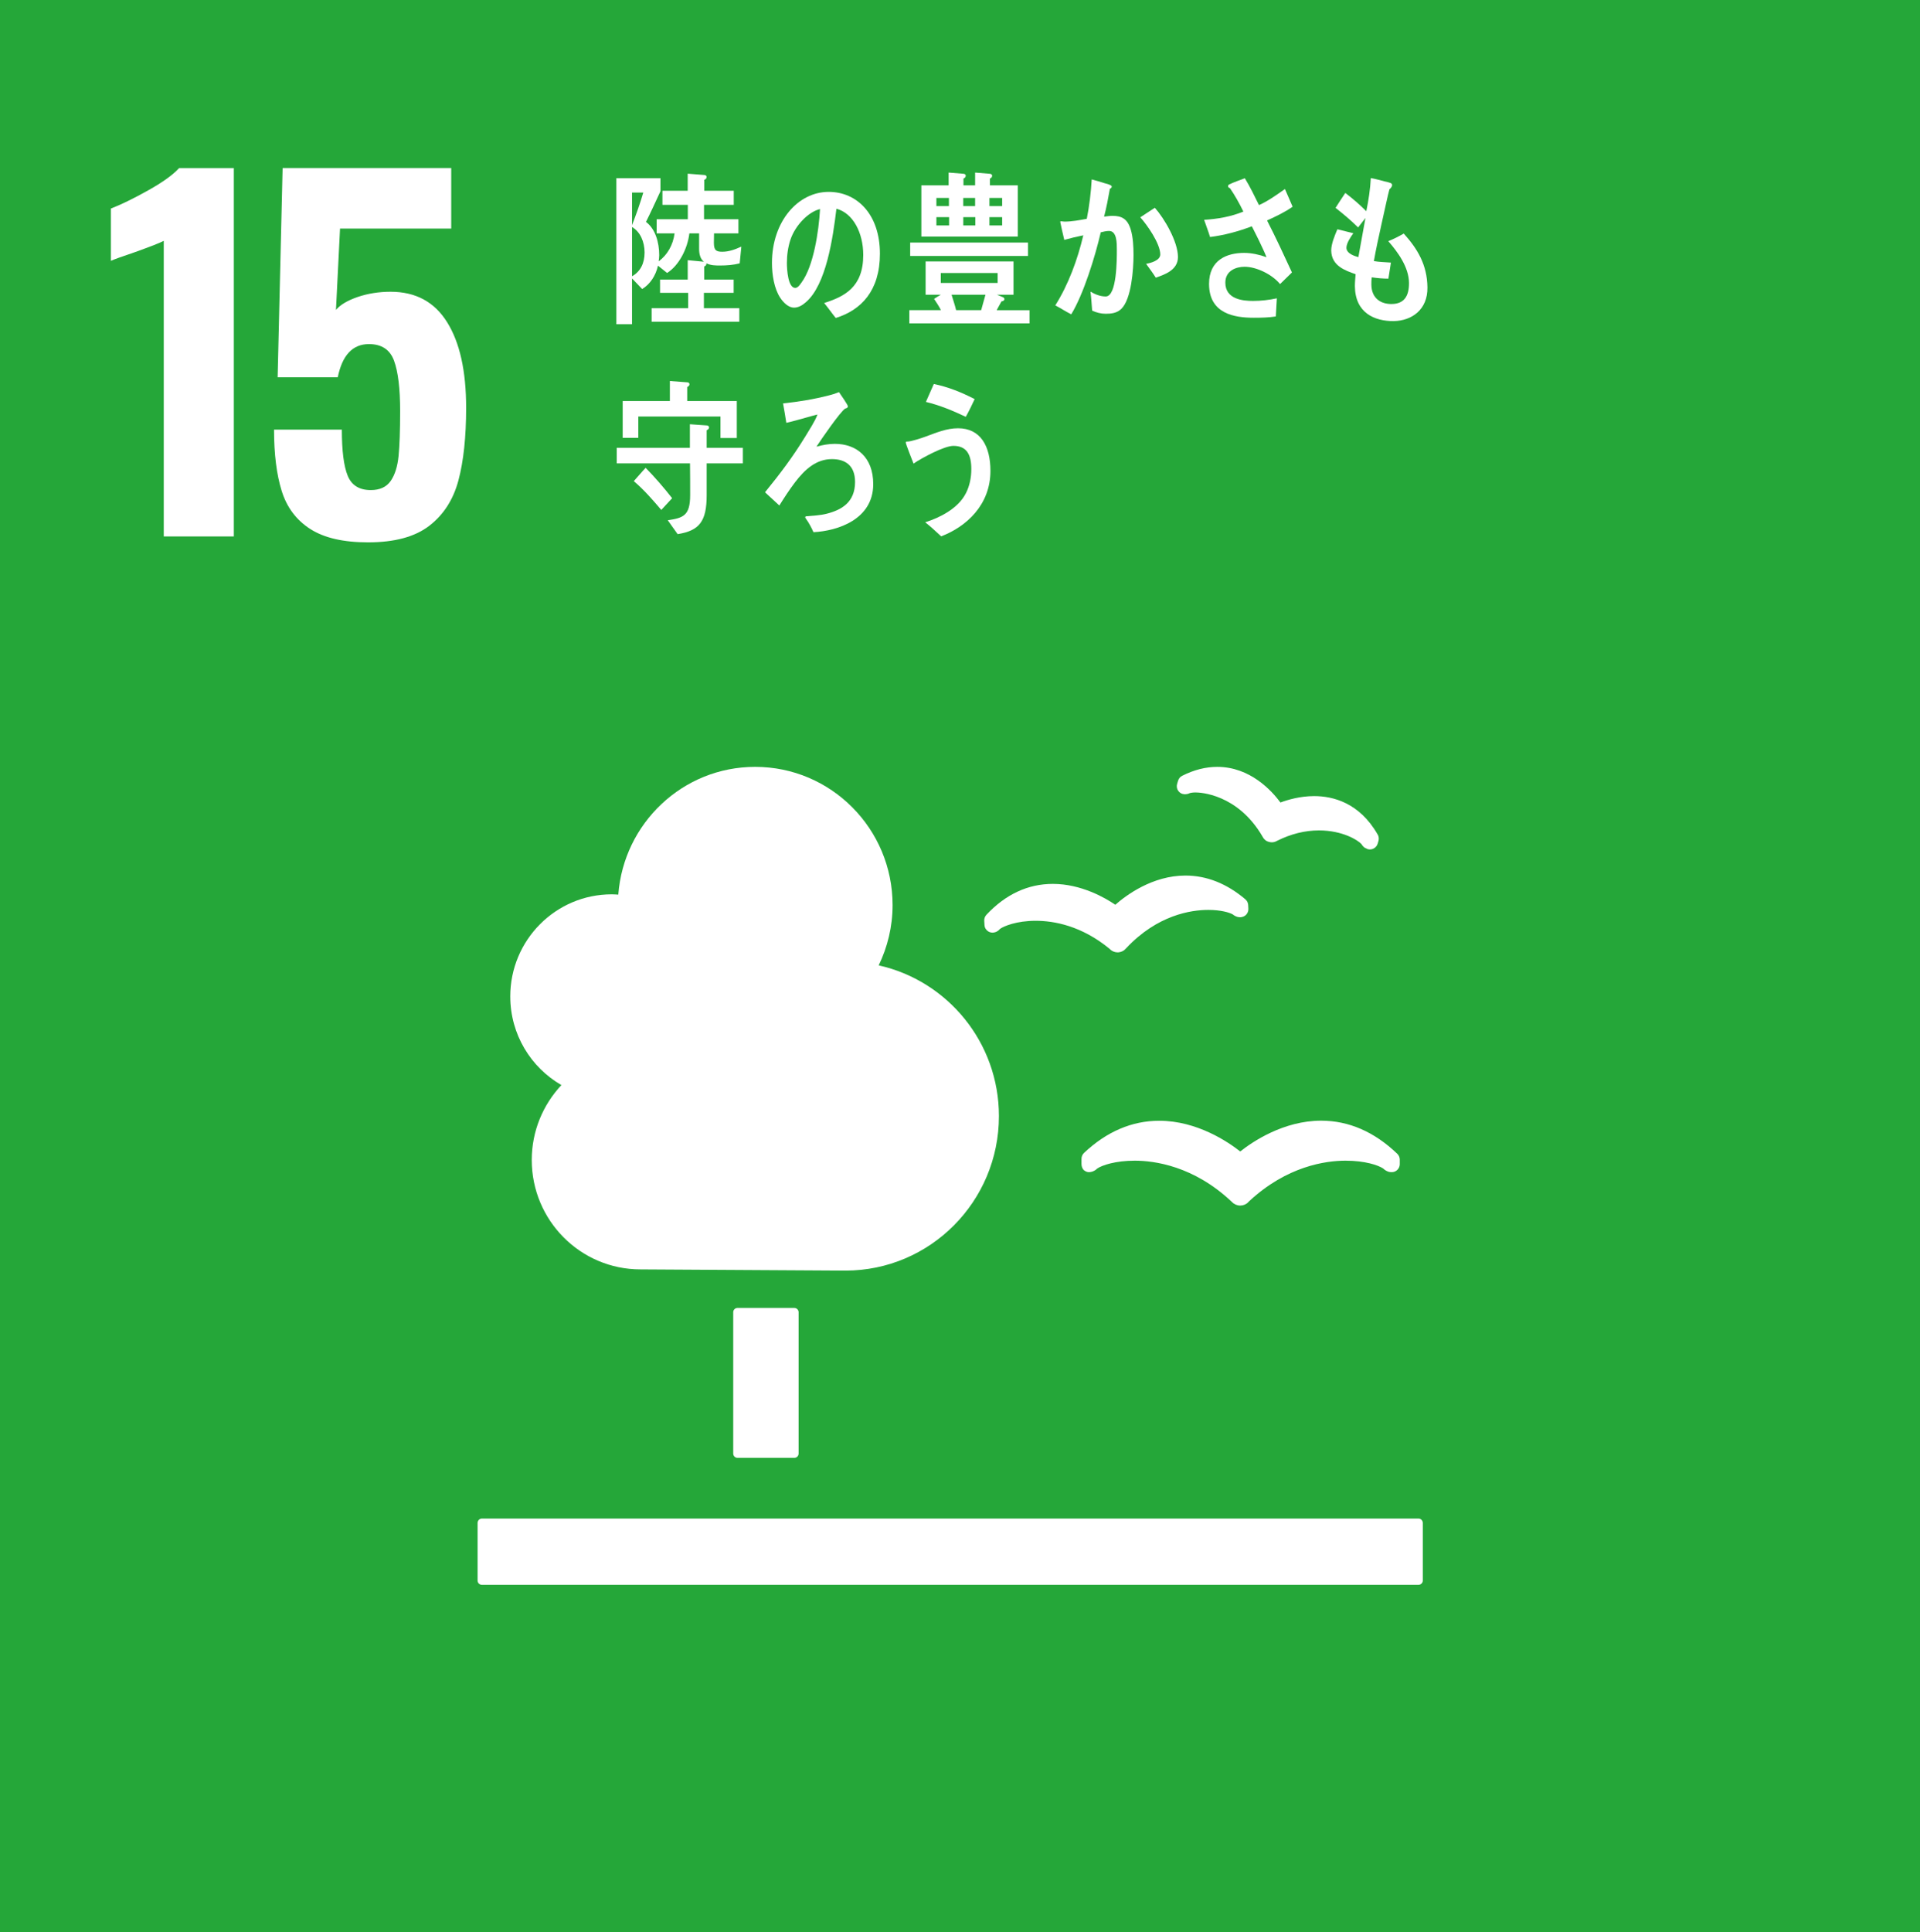
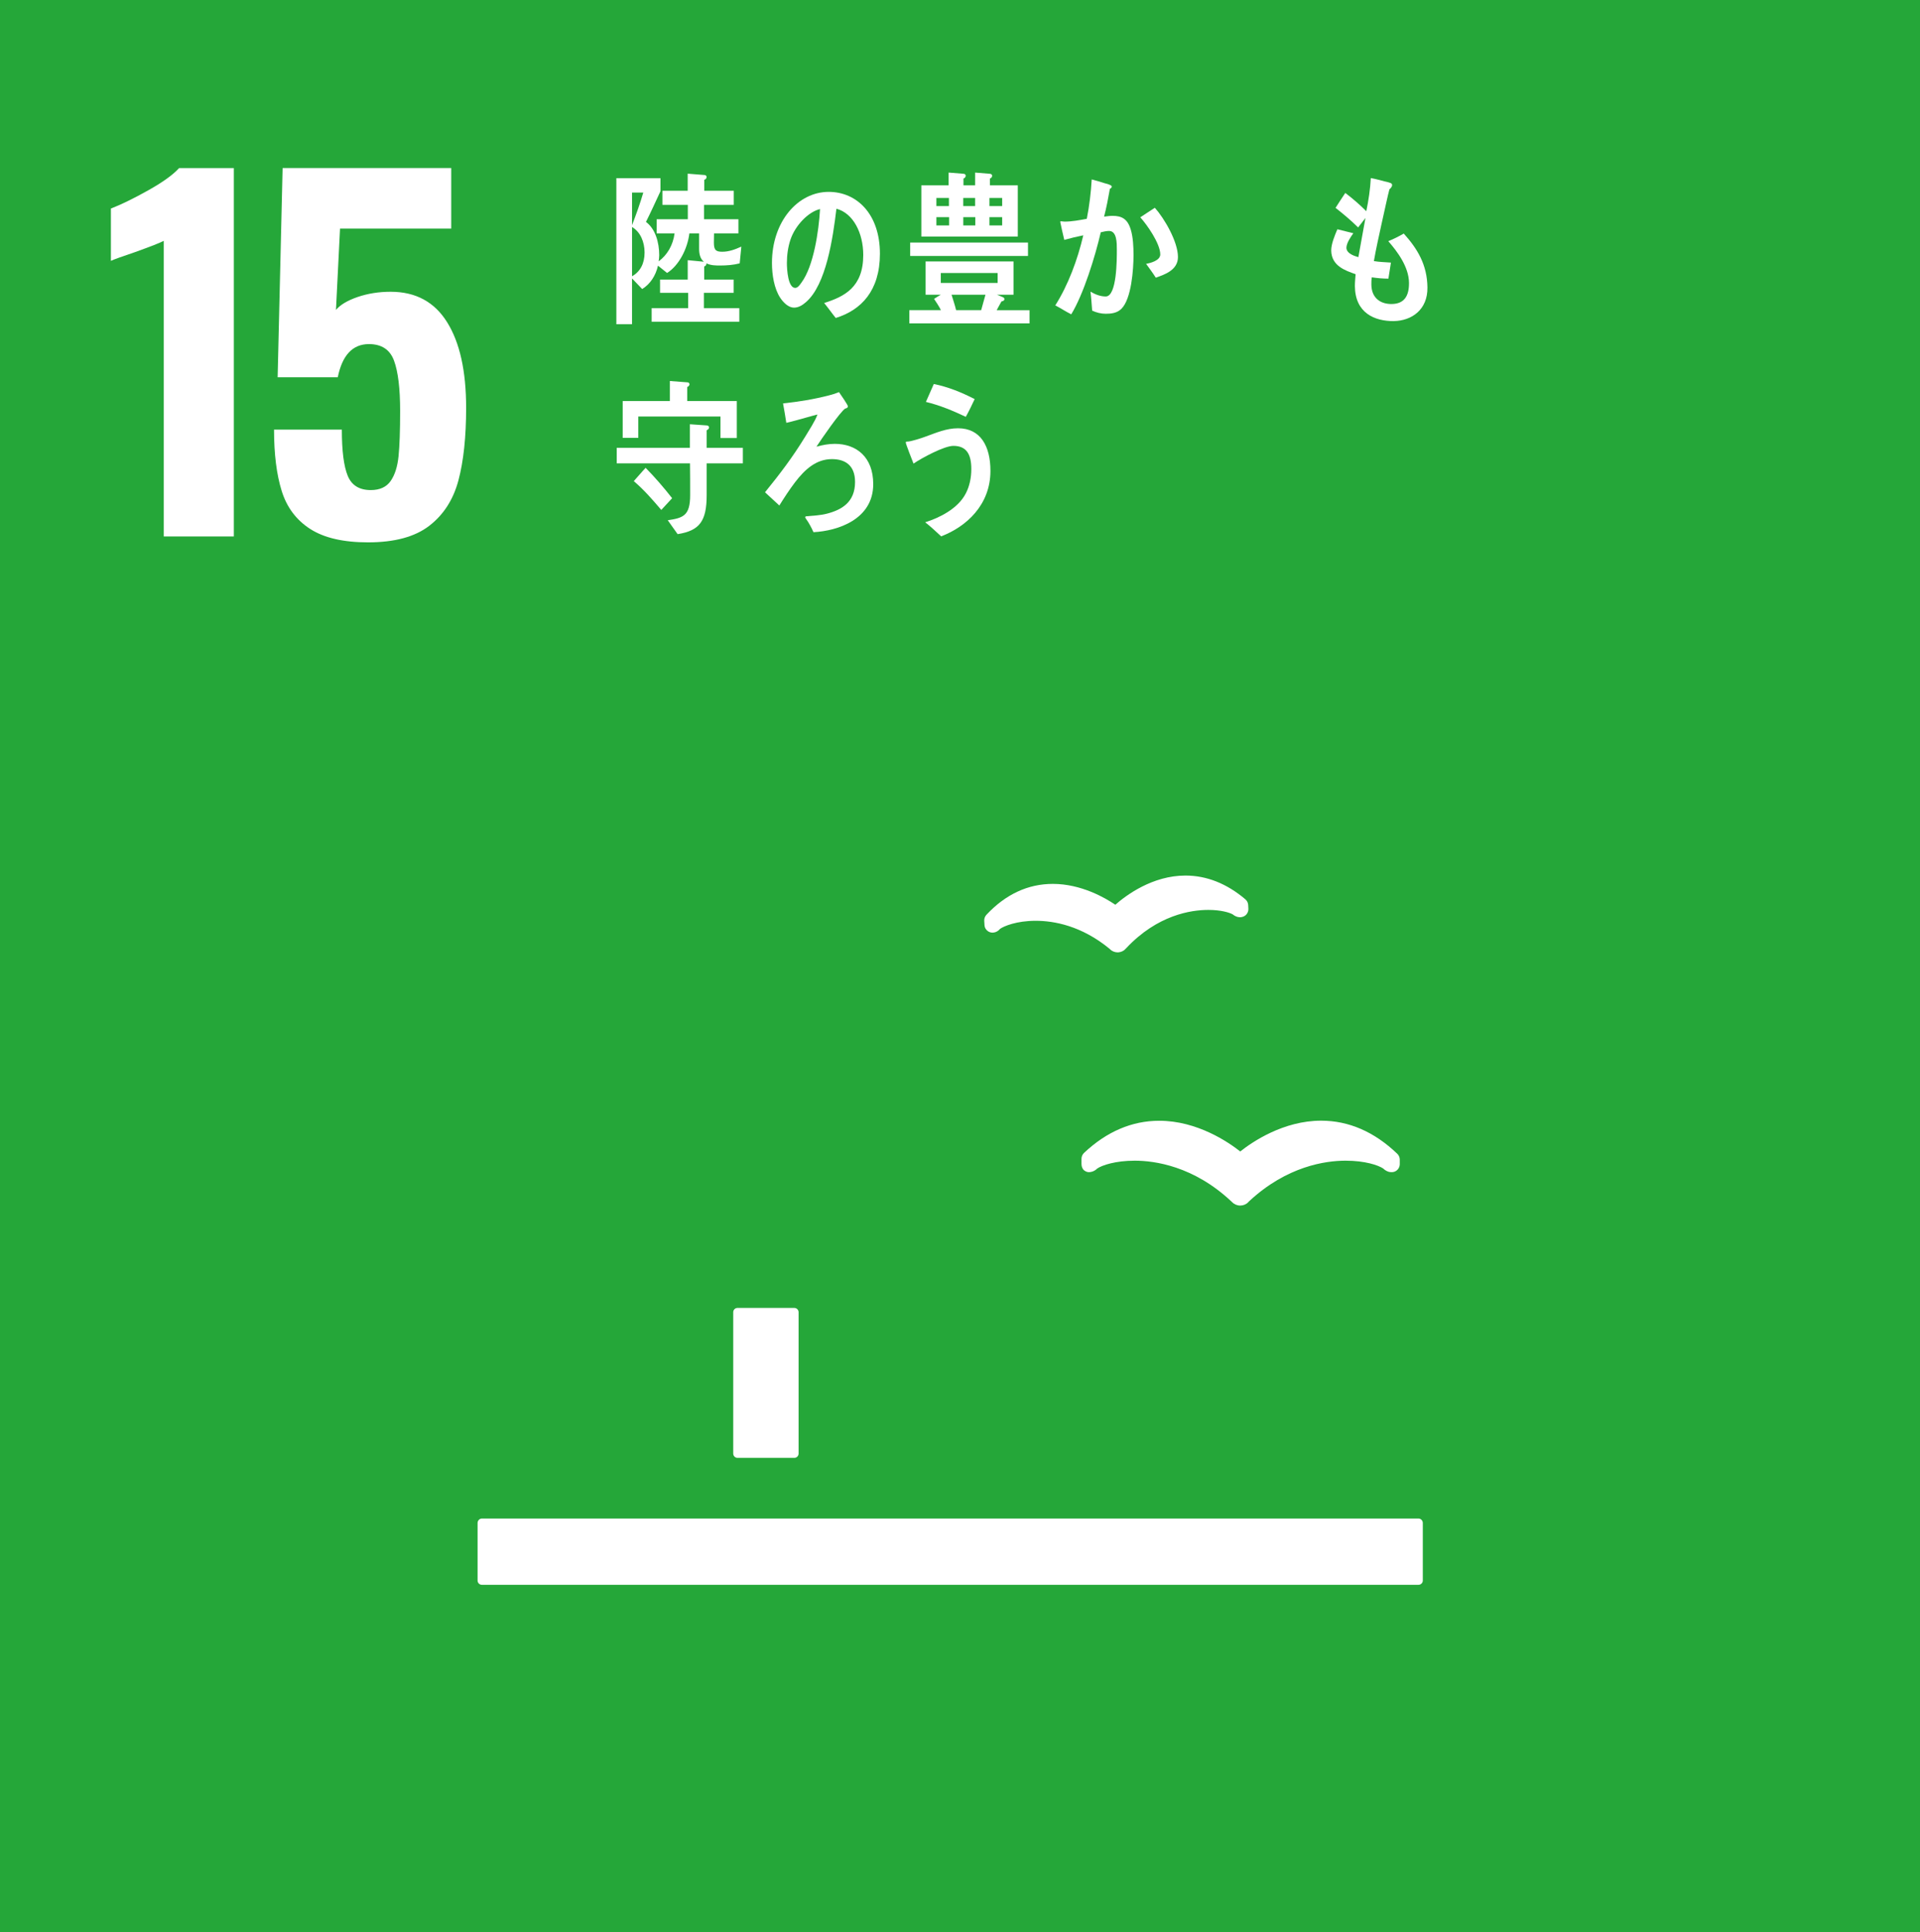
<svg xmlns="http://www.w3.org/2000/svg" id="_レイヤー_2" viewBox="0 0 166.522 167.533">
  <defs>
    <style>.cls-1{fill:#fff;}.cls-2{fill:#25a739;}</style>
  </defs>
  <g id="_レイヤー_1-2">
    <g>
      <rect class="cls-2" width="166.522" height="167.533" />
      <path class="cls-1" d="M14.204,20.882c-.287,.158-1.123,.486-2.51,.985-1.097,.371-1.788,.617-2.076,.749v-4.534c.888-.341,1.965-.867,3.231-1.576,1.27-.709,2.164-1.356,2.686-1.934h4.745v31.944h-6.077V20.882Z" />
      <path class="cls-1" d="M26.904,45.866c-1.204-.775-2.027-1.871-2.471-3.293-.444-1.418-.666-3.195-.666-5.322h5.881c0,1.839,.17,3.175,.509,4.002,.339,.827,1.005,1.241,2.001,1.241,.783,0,1.358-.263,1.723-.788,.366-.525,.594-1.245,.685-2.151,.091-.906,.137-2.213,.137-3.924,0-1.944-.176-3.398-.529-4.357-.352-.959-1.077-1.438-2.177-1.438-1.41,0-2.311,.959-2.702,2.876h-5.215l.431-18.141h14.624v5.247h-9.644l-.352,7.056c.366-.443,.992-.817,1.88-1.123,.888-.302,1.844-.453,2.862-.453,2.167,0,3.802,.88,4.899,2.643,1.1,1.763,1.648,4.232,1.648,7.414,0,2.525-.222,4.62-.666,6.291-.444,1.671-1.289,2.985-2.529,3.943-1.243,.959-3.012,1.438-5.31,1.438-2.144,0-3.818-.387-5.019-1.162" />
      <path class="cls-1" d="M63.962,113.409h4.929c.205,0,.371,.166,.371,.371v12.259c0,.203-.165,.369-.369,.369h-4.929c-.205,0-.371-.166-.371-.371v-12.259c0-.203,.165-.369,.369-.369Z" />
      <path class="cls-1" d="M123.028,131.671H41.793c-.202,0-.372,.174-.372,.384v4.994c0,.204,.17,.368,.372,.368H123.028c.199,0,.372-.164,.372-.368v-4.994c0-.21-.173-.384-.372-.384" />
      <path class="cls-1" d="M107.569,99.843c-1.015-.798-3.724-2.663-7.027-2.663-2.363,0-4.559,.936-6.524,2.788-.14,.135-.219,.315-.219,.512v.447c0,.217,.072,.424,.232,.558,.176,.135,.362,.184,.574,.135,.046-.007,.105-.023,.15-.039,.15-.053,.294-.144,.408-.26,.424-.289,1.589-.68,3.254-.68,1.72,0,5.101,.463,8.371,3.526l.075,.069c.183,.191,.437,.296,.705,.296,.258,0,.522-.108,.689-.289l.065-.069c3.287-3.07,6.661-3.533,8.381-3.533,1.678,0,2.836,.391,3.264,.68,.118,.115,.258,.21,.447,.276,.072,.023,.281,.066,.476,.016,.3-.085,.512-.358,.512-.673v-.394c0-.187-.081-.378-.219-.506-1.984-1.904-4.204-2.867-6.602-2.867-3.273,0-5.969,1.839-7.013,2.669" />
-       <path class="cls-1" d="M102.528,67.269c-.173,.082-.297,.24-.356,.43l-.082,.273c-.059,.213-.023,.44,.108,.614,.127,.168,.303,.266,.503,.276,.036,.003,.072,.013,.101,.003,.14-.003,.268-.033,.392-.098,.072-.016,.222-.056,.493-.056,.366,0,3.639,.112,5.803,3.812l.029,.053c.118,.217,.3,.365,.519,.42,.065,.02,.186,.039,.261,.039,.15,0,.3-.039,.408-.102l.052-.026c1.185-.594,2.412-.903,3.626-.903,2.053,0,3.391,.844,3.704,1.195,.062,.118,.16,.223,.271,.305,.072,.039,.193,.098,.264,.125,.036,.01,.078,.016,.121,.02,.023,.003,.049,.003,.072,.003,.111,0,.219-.026,.323-.082,.167-.082,.29-.236,.346-.417l.069-.24c.02-.063,.026-.131,.026-.2,0-.128-.033-.253-.095-.351-1.576-2.755-3.867-3.333-5.509-3.333-1.224,0-2.294,.319-2.924,.555-.744-1.008-2.624-3.09-5.48-3.09-1.002,0-2.023,.259-3.045,.775" />
      <path class="cls-1" d="M85.363,79.843l.023,.368c.013,.23,.131,.427,.326,.552,.16,.099,.366,.135,.545,.082,.039-.01,.085-.023,.118-.036,.14-.059,.261-.148,.352-.263,.346-.25,1.459-.706,3.097-.706,1.58,0,3.979,.424,6.426,2.443l.055,.059c.173,.151,.398,.236,.627,.236h.059c.255-.02,.493-.138,.636-.309l.055-.059c2.709-2.883,5.623-3.313,7.121-3.313,1.067,0,1.824,.223,2.118,.391,.111,.095,.251,.174,.424,.22,.049,.01,.167,.033,.297,.02,.052-.007,.118-.026,.17-.043,.29-.102,.48-.388,.46-.703l-.016-.318c-.013-.19-.101-.361-.245-.486-1.615-1.369-3.361-2.059-5.196-2.059-2.859,0-5.137,1.701-6.083,2.531-.862-.591-2.96-1.809-5.417-1.809-2.16,0-4.099,.903-5.763,2.679-.131,.141-.199,.332-.189,.522" />
-       <path class="cls-1" d="M44.255,86.404c0-4.895,3.942-8.859,8.805-8.859,.192,0,.378,.016,.565,.026,.467-6.193,5.594-11.078,11.87-11.078,6.583,0,11.919,5.368,11.919,11.988,0,1.878-.441,3.645-1.204,5.224,5.963,1.33,10.427,6.672,10.427,13.071,0,7.397-5.962,13.396-13.316,13.396-.538,0-17.774-.105-17.774-.105-5.205,0-9.428-4.246-9.428-9.486,0-2.515,.982-4.797,2.572-6.495-2.647-1.527-4.435-4.393-4.435-7.683" />
      <path class="cls-1" d="M72.484,27.571c-.349-.427-.659-.883-1.005-1.297,1.762-.558,3.391-1.369,3.391-4.167,0-1.901-.871-3.625-2.327-4.009-.303,2.548-.894,6.6-2.647,8.104-.323,.279-.646,.473-1.038,.473-.457,0-.901-.414-1.191-.857-.525-.798-.715-1.99-.715-3.021,0-3.608,2.265-6.16,4.918-6.16,2.451,0,4.445,1.931,4.445,5.365,0,3.211-1.628,4.892-3.832,5.569m-3.926-6.793c-.212,.637-.31,1.33-.31,2.019,0,.604,.098,2.167,.724,2.167,.222,0,.411-.279,.545-.47,1.048-1.418,1.495-4.439,1.606-6.366-1.005,.233-2.151,1.412-2.565,2.65" />
      <path class="cls-1" d="M78.868,28.04v-1.146h2.738c-.163-.345-.392-.663-.594-.978,.189-.131,.392-.246,.584-.361h-1.318v-2.886h7.624v2.886h-1.436l.525,.217c.062,.029,.121,.085,.121,.158,0,.144-.157,.2-.251,.2-.144,.243-.277,.519-.418,.765h2.849v1.146h-10.424Zm.072-7.01h10.218v1.166h-10.218v-1.166Zm.969-.522v-4.439h2.366v-1.106l1.296,.105c.082,0,.189,.056,.189,.171,0,.125-.108,.213-.199,.243v.588h1.012v-1.106l1.283,.105c.082,0,.193,.056,.193,.171,0,.125-.098,.213-.193,.243v.588h2.418v4.439h-8.365Zm2.392-3.343h-1.087v.703h1.087v-.703Zm.013,1.665h-1.1v.716h1.1v-.716Zm4.21,4.843h-4.928v.86h4.928v-.86Zm-3.995,1.881c.13,.447,.287,.88,.395,1.339h2.174l.372-1.339h-2.941Zm2.043-8.389h-1.028v.703h1.028v-.703Zm.016,1.665h-1.041v.716h1.041v-.716Zm2.33-1.665h-1.103v.703h1.103v-.703Zm0,1.665h-1.103v.716h1.103v-.716Z" />
      <path class="cls-1" d="M97.259,26.776c-.372,.374-.888,.43-1.358,.43-.398,0-.806-.098-1.178-.272-.049-.555-.072-1.1-.147-1.645,.424,.243,.855,.417,1.325,.417,.972,0,.963-3.231,.963-4.032,0-.588,.01-1.648-.675-1.648-.242,0-.48,.059-.721,.118-.48,2.088-1.501,5.388-2.559,7.109-.47-.233-.917-.532-1.384-.775,1.116-1.757,1.935-3.96,2.428-6.074-.555,.112-1.107,.243-1.648,.397-.049-.184-.349-1.5-.349-1.556,0-.046,.023-.059,.062-.059,.104,0,.202,.03,.31,.03,.64,0,1.299-.128,1.929-.243,.225-1.129,.359-2.272,.428-3.415,.388,.095,.747,.213,1.119,.328,.157,.039,.326,.082,.473,.154,.059,.03,.144,.059,.144,.144,0,.099-.098,.158-.16,.184-.144,.817-.3,1.632-.503,2.416,.241-.026,.48-.069,.721-.069,.819,0,1.322,.269,1.599,1.215,.193,.643,.232,1.484,.232,2.174,0,1.274-.183,3.815-1.051,4.672m2.983-2.699c-.261-.414-.552-.801-.842-1.202,.349-.059,1.23-.273,1.23-.814,0-.946-1.162-2.591-1.733-3.218,.418-.272,.839-.558,1.263-.827,.816,.913,2.004,2.929,2.004,4.272,0,1.143-1.188,1.53-1.922,1.789" />
-       <path class="cls-1" d="M109.891,19.116c.76,1.474,1.459,2.991,2.16,4.508l-1.031,1.008c-.708-.857-2.062-1.501-3.078-1.501-.711,0-1.668,.322-1.668,1.376,0,1.445,1.518,1.586,2.402,1.586,.692,0,1.39-.082,2.066-.226-.026,.535-.059,1.054-.091,1.573-.633,.098-1.263,.112-1.893,.112-1.677,0-3.897-.332-3.897-2.935,0-2.101,1.576-2.689,3.045-2.689,.646,0,1.318,.151,1.939,.374-.199-.506-.444-.995-.675-1.487-.202-.391-.388-.798-.597-1.192-1.191,.45-2.389,.772-3.626,.929-.15-.506-.349-.995-.513-1.491,1.139-.069,2.32-.266,3.404-.716-.349-.716-.734-1.402-1.165-2.032-.072-.013-.163-.072-.163-.171,0-.082,.055-.125,.104-.154,.444-.21,.911-.365,1.351-.532,.457,.742,.829,1.527,1.227,2.328,.79-.351,1.524-.883,2.249-1.392,.235,.509,.444,1.028,.666,1.533-.698,.493-1.456,.84-2.216,1.192" />
      <path class="cls-1" d="M61.29,40.179v2.761c0,2.256-.627,3.077-2.52,3.375l-.855-1.205c1.358-.2,1.942-.404,1.942-2.187,0-.919,0-1.825-.013-2.745h-6.354v-1.35h6.344v-2.042l1.456,.102c.085,0,.206,.046,.206,.174s-.121,.213-.206,.243v1.523h3.139v1.35h-3.139Zm1.198-2.197v-1.868h-7.128v1.855h-1.354v-3.195h4.092v-1.737l1.514,.115c.088,0,.186,.043,.186,.174,0,.115-.111,.2-.196,.23v1.218h4.301v3.208h-1.416Zm-5.134,6.235c-.747-.877-1.518-1.766-2.386-2.499,.343-.371,.672-.778,1.028-1.153,.806,.821,1.576,1.711,2.298,2.633l-.94,1.018Z" />
      <path class="cls-1" d="M70.553,46.145c-.183-.414-.402-.817-.659-1.175-.026-.046-.062-.089-.062-.131s.062-.056,.085-.072c.614-.059,1.211-.072,1.811-.23,1.273-.331,2.431-.992,2.431-2.745,0-1.464-.881-1.983-2.004-1.983-1.358,0-2.337,.877-3.205,2.013-.49,.647-.93,1.323-1.358,2.009-.411-.371-.829-.759-1.243-1.146,1.318-1.625,2.379-3.017,3.499-4.843,.313-.532,.842-1.31,1.051-1.901-.323,.076-.64,.174-.956,.259-.574,.158-1.162,.332-1.746,.463-.091-.562-.176-1.123-.284-1.684,1.348-.144,2.689-.358,4.011-.703,.294-.072,.561-.158,.842-.276,.111,.161,.77,1.106,.77,1.225,0,.141-.143,.187-.232,.2-.427,.273-2.105,2.702-2.493,3.306,.512-.144,1.051-.246,1.589-.246,1.87,0,3.335,1.136,3.335,3.493,0,3.06-3.078,4.055-5.182,4.167" />
      <path class="cls-1" d="M81.625,46.504c-.454-.417-.904-.847-1.384-1.218,1.224-.378,2.849-1.182,3.522-2.502,.333-.634,.48-1.382,.48-2.114,0-1.277-.418-2.009-1.554-2.009-.796,0-2.738,1.044-3.459,1.537-.085-.217-.672-1.698-.672-1.826,0-.102,.121-.085,.17-.085,.268,0,1.224-.305,1.514-.417,.956-.345,1.837-.735,2.849-.735,1.955,0,2.81,1.553,2.81,3.697,0,2.942-2.085,4.84-4.275,5.674m2.138-10.362c-1.123-.532-2.258-1.005-3.46-1.294,.232-.515,.454-1.031,.685-1.553,1.224,.246,2.408,.722,3.544,1.31-.245,.519-.489,1.034-.77,1.536" />
      <path class="cls-1" d="M64.157,22.834c-.552,.144-1.126,.187-1.684,.187-.408,0-.819,0-1.201-.187,0,.144-.075,.23-.196,.273v1.136h2.555v1.149h-2.582v1.333h3.071v1.169h-7.604v-1.169h3.166v-1.333h-2.435v-1.149h2.399v-1.684l1.403,.135c-.317-.246-.415-.676-.415-1.11v-1.349h-.845c-.16,1.336-.904,2.788-1.932,3.434l-.79-.634c-.199,.877-.685,1.609-1.371,2.026l-.881-.919v3.97h-1.358V15.449h3.825v1.133c-.415,.893-.819,1.783-1.257,2.66,.819,.604,1.149,1.796,1.149,2.886,0,.174-.026,.361-.049,.532,.744-.542,1.25-1.408,1.381-2.426h-1.554v-1.225h2.702v-1.248h-2.2v-1.221h2.19v-1.481l1.439,.115c.085,0,.199,.043,.199,.174,0,.128-.098,.217-.199,.24v.952h2.555v1.221h-2.578v1.248h2.983v1.225h-2.115c0,.276-.013,.545-.013,.817,0,.663,.209,.778,.734,.778,.571,0,1.123-.204,1.648-.447l-.143,1.451Zm-9.34-6.137v2.83c.356-.932,.695-1.868,.976-2.83h-.976Zm0,2.988v4.269c.721-.401,1.087-1.12,1.087-2.056,0-.919-.366-1.796-1.087-2.213" />
      <path class="cls-1" d="M120.907,27.843c-1.71,.016-3.375-.716-3.397-3.034,0-.345,.036-.69,.062-1.034-.894-.315-2.095-.716-2.115-2.056,0-.578,.317-1.333,.535-1.839,.464,.102,.93,.243,1.384,.345-.209,.289-.601,.85-.601,1.267,.016,.499,.708,.716,1.038,.804,.196-1.136,.415-2.259,.614-3.395-.222,.276-.428,.545-.636,.821-.623-.617-1.283-1.166-1.958-1.698,.271-.43,.555-.86,.845-1.294,.649,.489,1.257,1.021,1.821,1.583,.196-.936,.343-1.914,.392-2.873,.392,.069,.796,.184,1.188,.286,.157,.029,.33,.072,.486,.131,.085,.026,.173,.072,.173,.184,0,.161-.147,.305-.232,.374-.088,.315-.163,.663-.235,.979-.147,.676-.294,1.349-.45,2.026-.232,1.064-.476,2.141-.663,3.218,.489,.089,.989,.089,1.478,.131l-.219,1.392c-.476,0-.966-.043-1.439-.115-.039,.217-.039,.417-.039,.63,.013,1.208,.842,1.701,1.772,1.684,1.038-.013,1.505-.647,1.492-1.839-.013-1.379-1.005-2.702-1.795-3.608,.463-.187,.914-.414,1.341-.66,1.175,1.307,2.03,2.686,2.053,4.672,.029,1.937-1.377,2.886-2.895,2.915" />
    </g>
  </g>
</svg>